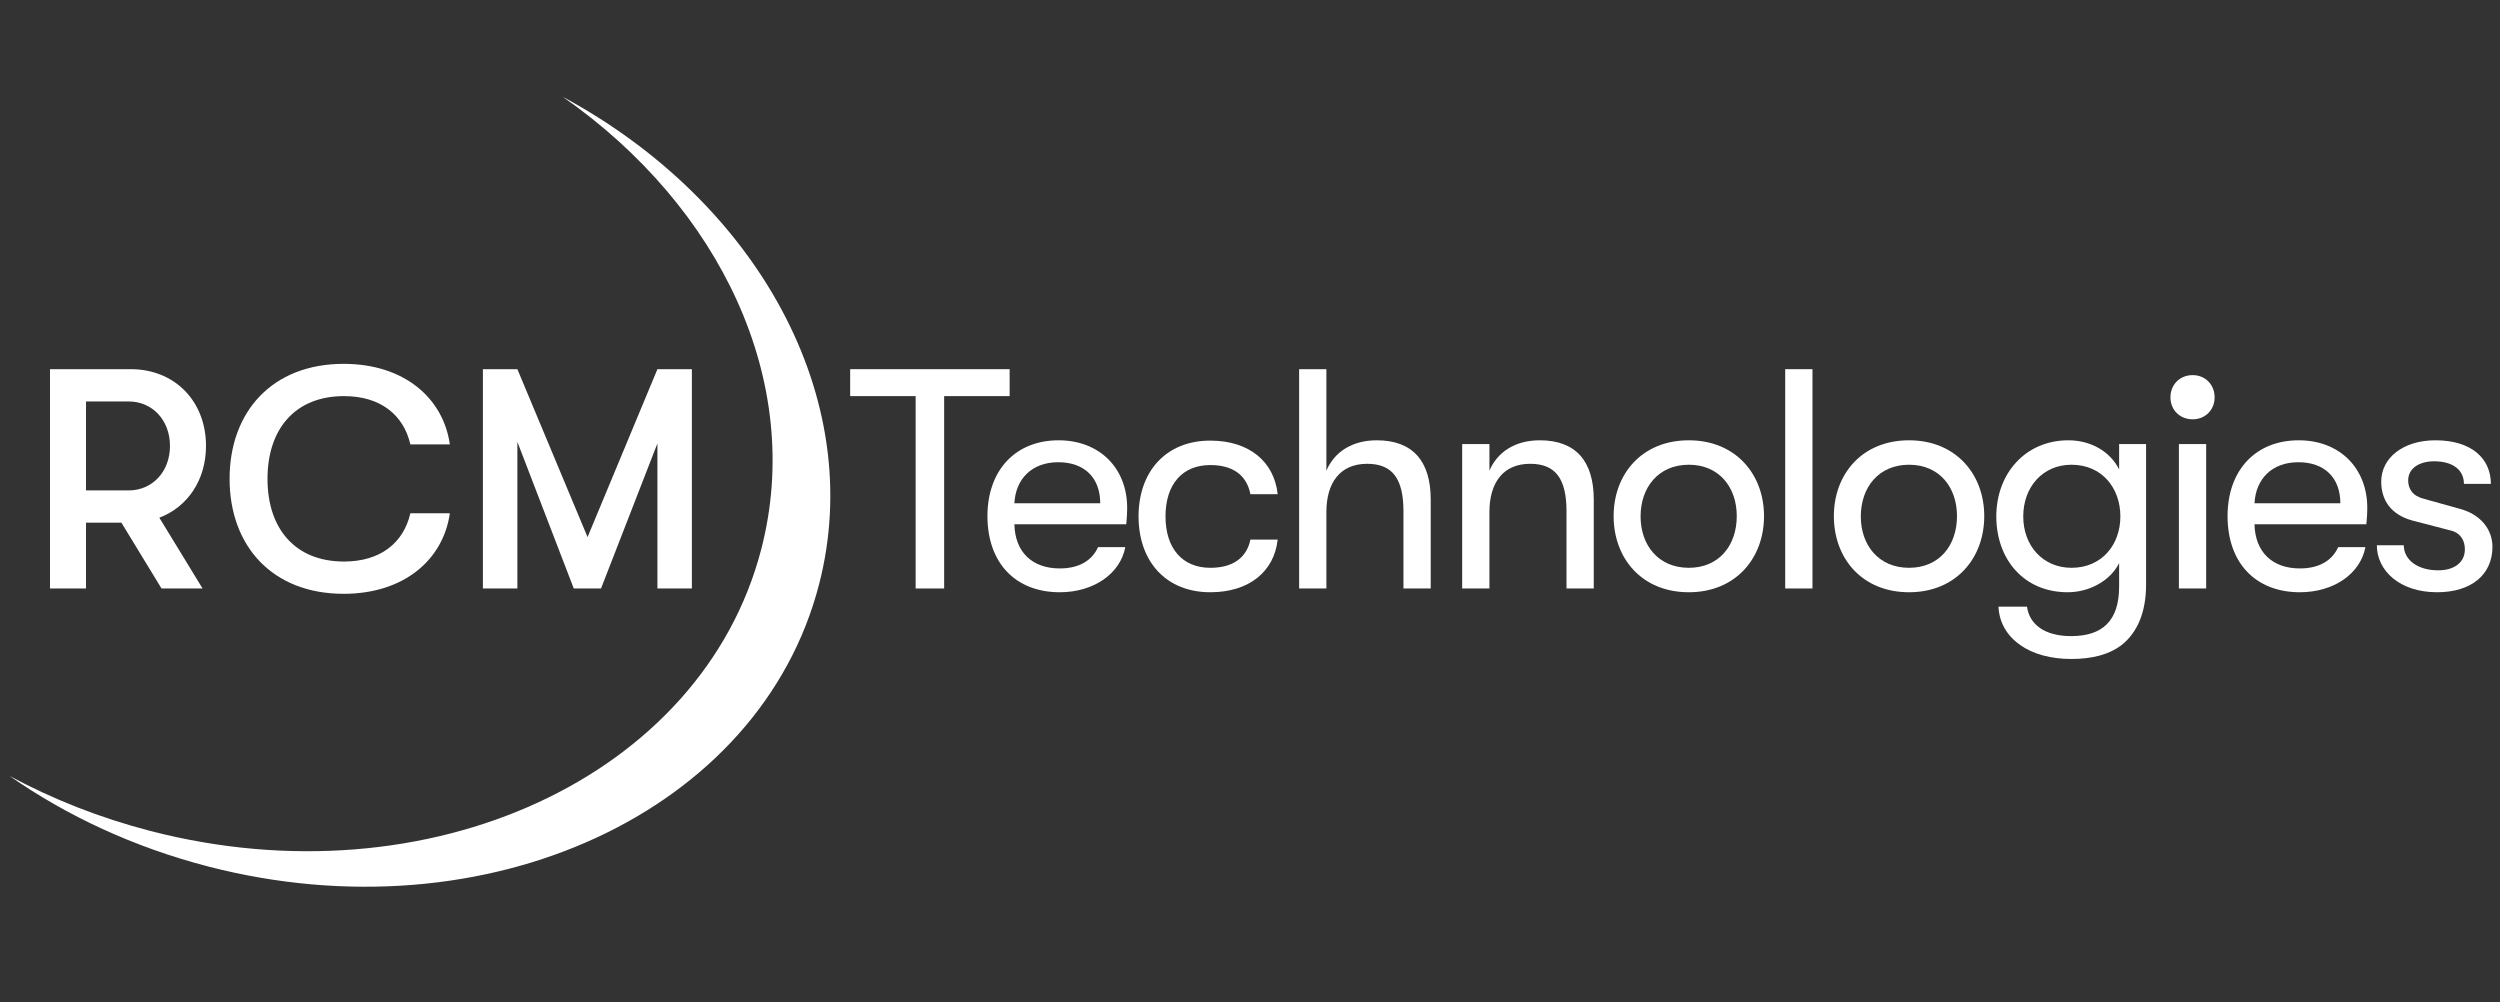
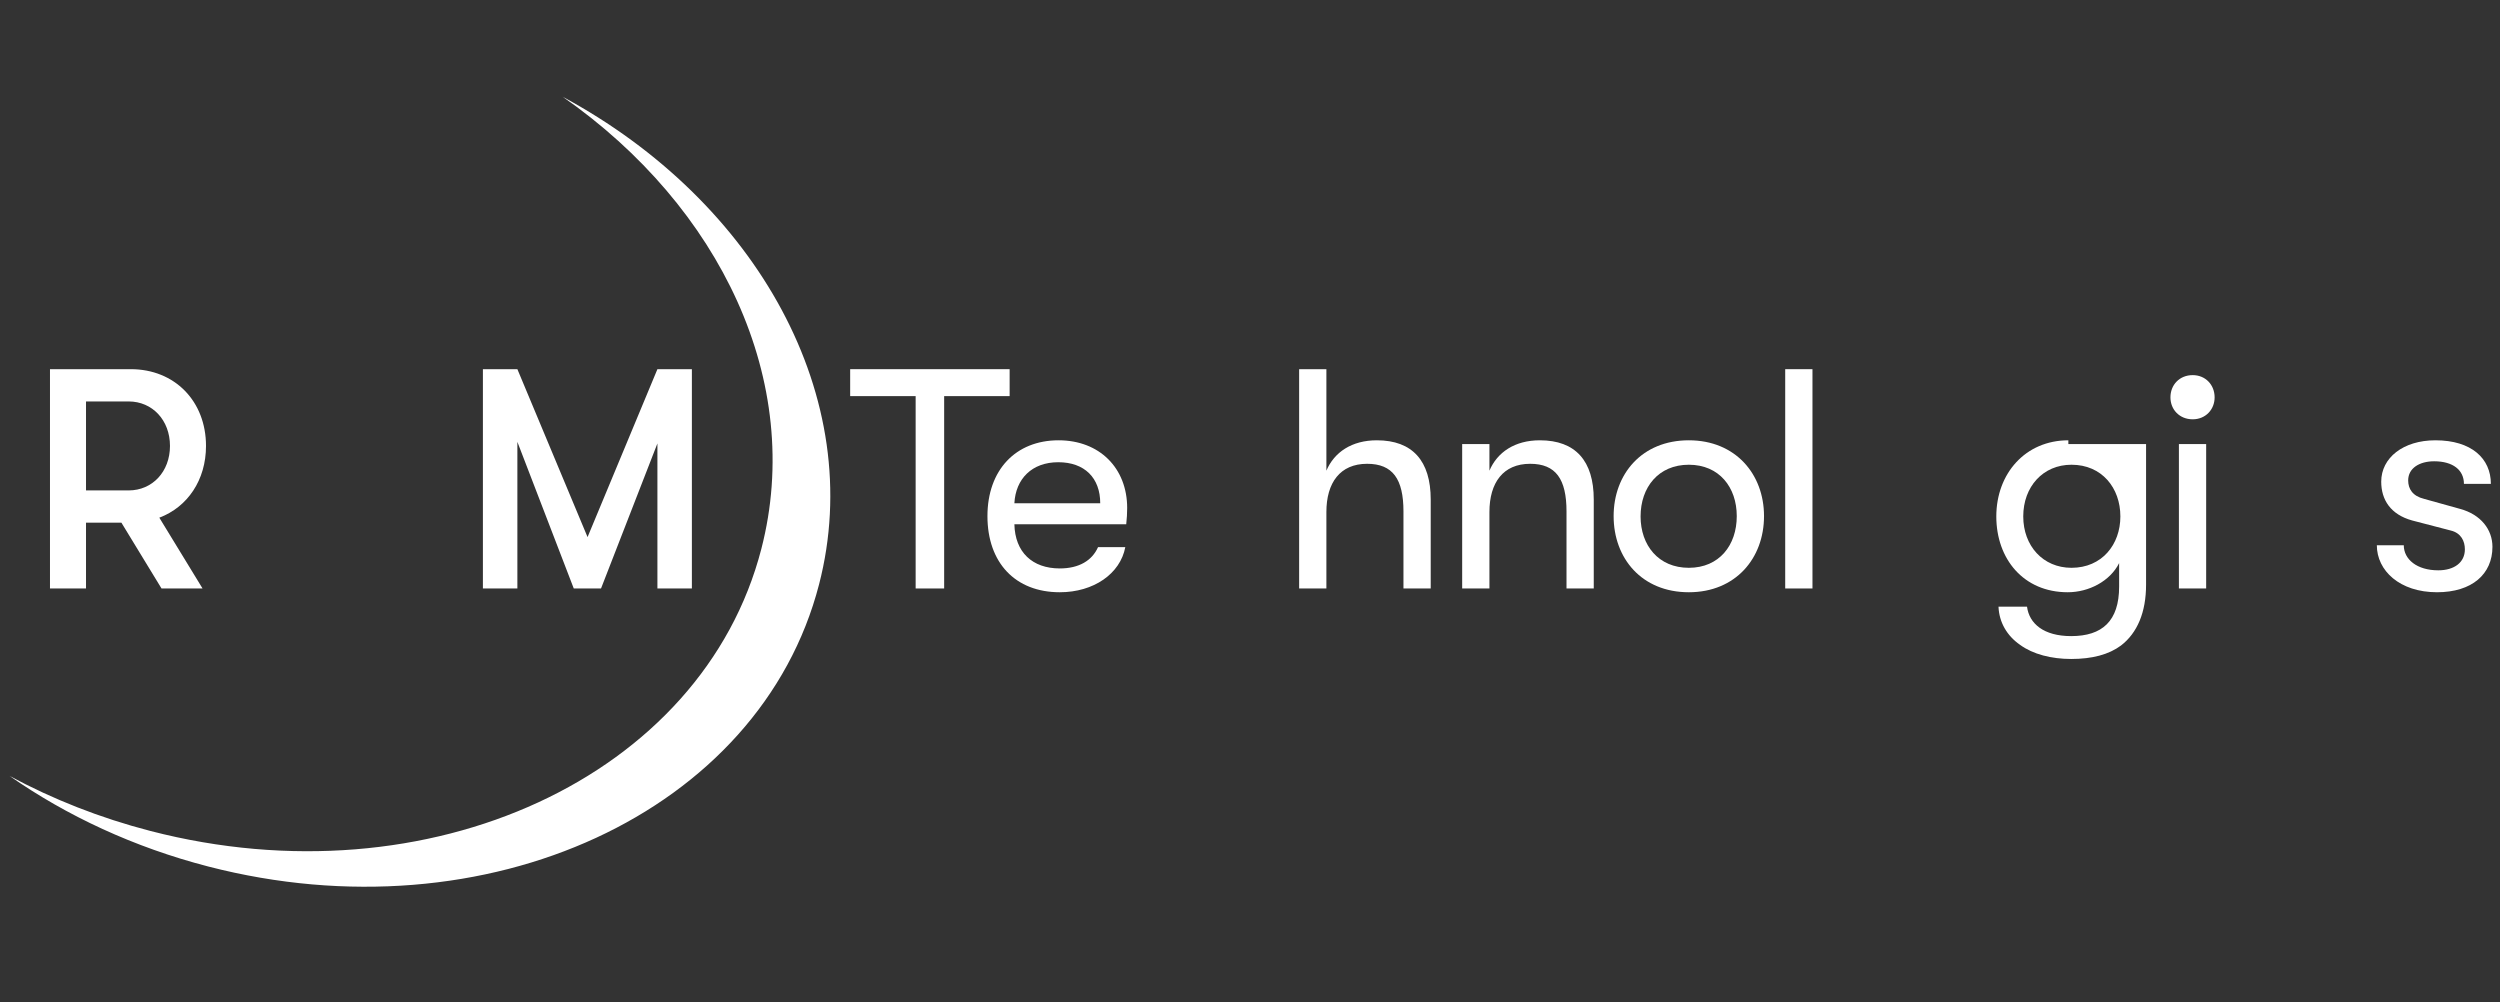
<svg xmlns="http://www.w3.org/2000/svg" width="237" height="95" viewBox="0 0 237 95" fill="none">
  <rect x="0" y="0" width="237" height="95" fill="#333333" stroke="none" />
  <path fill-rule="evenodd" clip-rule="evenodd" d="M14.28 78.781C40.673 85.603 66.593 73.629 72.175 52.035C76.267 36.205 68.293 19.6 53.347 9.176C71.754 19.105 82.214 37.736 77.647 55.401C72.065 76.995 46.145 88.969 19.753 82.147C12.709 80.326 6.343 77.35 0.901 73.555C4.994 75.762 9.48 77.54 14.28 78.781Z" fill="white" />
  <path d="M19.529 42.275C19.529 45.512 17.777 48.066 15.104 49.076L19.202 55.788H15.312L11.51 49.551H8.154V55.788H4.738V34.998H12.401C16.559 34.998 19.529 38.027 19.529 42.275ZM8.154 38.057V46.492H12.193C14.45 46.492 16.114 44.71 16.114 42.275C16.114 39.839 14.45 38.057 12.193 38.057H8.154Z" fill="white" />
-   <path d="M32.576 56.293C25.804 56.293 21.765 51.749 21.765 45.393C21.765 39.037 25.804 34.493 32.576 34.493C38.308 34.493 42.021 37.73 42.645 42.126H38.902C38.249 39.305 36.051 37.552 32.606 37.552C28.002 37.552 25.359 40.641 25.359 45.393C25.359 50.145 28.002 53.234 32.606 53.234C36.051 53.234 38.249 51.482 38.902 48.66H42.645C42.021 53.056 38.308 56.293 32.576 56.293Z" fill="white" />
  <path d="M45.779 55.788V34.998H49.047L55.7 50.917L62.323 34.998H65.59V55.788H62.323V42.037L56.977 55.788H54.393L49.047 41.889V55.788H45.779Z" fill="white" />
  <path d="M86.803 55.788V37.552H80.596V34.998H95.713V37.552H89.506V55.788H86.803Z" fill="white" />
  <path d="M106.856 48.156C106.856 48.749 106.826 49.047 106.767 49.7H96.164C96.223 52.343 97.857 53.888 100.47 53.888C102.282 53.888 103.53 53.145 104.094 51.868H106.678C106.203 54.393 103.678 56.145 100.47 56.145C96.253 56.145 93.61 53.353 93.61 48.928C93.61 44.562 96.283 41.74 100.352 41.74C104.242 41.74 106.856 44.383 106.856 48.156ZM96.164 47.71H104.302C104.302 45.304 102.817 43.819 100.322 43.819C97.827 43.819 96.283 45.393 96.164 47.71Z" fill="white" />
-   <path d="M114.737 56.145C110.519 56.145 107.935 53.205 107.935 48.958C107.935 44.711 110.519 41.77 114.737 41.77C118.449 41.77 120.796 43.79 121.123 46.849H118.539C118.182 45.038 116.875 44.087 114.737 44.087C112.094 44.087 110.49 45.899 110.49 48.958C110.49 51.987 112.094 53.829 114.737 53.829C116.875 53.829 118.182 52.879 118.539 51.156H121.123C120.796 54.156 118.449 56.145 114.737 56.145Z" fill="white" />
  <path d="M130.524 41.74C133.91 41.74 135.632 43.7 135.632 47.353V55.788H133.048V48.482C133.048 45.423 132.038 43.968 129.603 43.968C127.049 43.968 125.742 45.75 125.742 48.541V55.788H123.158V34.998H125.742V44.621C126.484 42.869 128.148 41.74 130.524 41.74Z" fill="white" />
  <path d="M138.614 55.788V42.097H141.198V44.621C141.941 42.869 143.604 41.74 145.98 41.74C149.366 41.74 151.088 43.7 151.088 47.354V55.788H148.505V48.482C148.505 45.423 147.495 43.968 145.059 43.968C142.505 43.968 141.198 45.75 141.198 48.542V55.788H138.614Z" fill="white" />
  <path d="M160.1 56.145C155.645 56.145 152.972 52.937 152.972 48.928C152.972 44.948 155.645 41.74 160.1 41.74C164.526 41.74 167.229 44.948 167.229 48.928C167.229 52.937 164.526 56.145 160.1 56.145ZM160.1 53.828C162.981 53.828 164.645 51.69 164.645 48.928C164.645 46.195 162.981 44.057 160.1 44.057C157.22 44.057 155.527 46.195 155.527 48.957C155.527 51.69 157.22 53.828 160.1 53.828Z" fill="white" />
  <path d="M169.238 55.788V34.998H171.822V55.788H169.238Z" fill="white" />
-   <path d="M180.979 56.145C176.524 56.145 173.851 52.937 173.851 48.928C173.851 44.948 176.524 41.74 180.979 41.74C185.404 41.74 188.107 44.948 188.107 48.928C188.107 52.937 185.404 56.145 180.979 56.145ZM180.979 53.828C183.86 53.828 185.523 51.69 185.523 48.928C185.523 46.195 183.86 44.057 180.979 44.057C178.098 44.057 176.405 46.195 176.405 48.957C176.405 51.69 178.098 53.828 180.979 53.828Z" fill="white" />
-   <path d="M200.893 42.097H203.447V55.432C203.447 58.046 202.615 60.006 201.071 61.194C199.912 62.055 198.338 62.471 196.348 62.471C194.477 62.471 192.725 62.026 191.507 61.135C190.26 60.273 189.517 58.996 189.458 57.511H192.161C192.368 59.115 193.735 60.303 196.348 60.303C199.289 60.303 200.893 58.877 200.893 55.61V53.383C200.031 55.105 198.012 56.145 196.022 56.145C191.834 56.145 189.25 52.997 189.25 48.957C189.25 44.889 192.012 41.74 196.081 41.74C198.19 41.74 200.031 42.78 200.893 44.502V42.097ZM196.378 53.828C199.259 53.828 201.011 51.63 201.011 48.957C201.011 46.255 199.259 44.057 196.378 44.057C193.675 44.057 191.804 46.136 191.804 48.957C191.804 51.749 193.675 53.828 196.378 53.828Z" fill="white" />
+   <path d="M200.893 42.097H203.447V55.432C203.447 58.046 202.615 60.006 201.071 61.194C199.912 62.055 198.338 62.471 196.348 62.471C194.477 62.471 192.725 62.026 191.507 61.135C190.26 60.273 189.517 58.996 189.458 57.511H192.161C192.368 59.115 193.735 60.303 196.348 60.303C199.289 60.303 200.893 58.877 200.893 55.61V53.383C200.031 55.105 198.012 56.145 196.022 56.145C191.834 56.145 189.25 52.997 189.25 48.957C189.25 44.889 192.012 41.74 196.081 41.74V42.097ZM196.378 53.828C199.259 53.828 201.011 51.63 201.011 48.957C201.011 46.255 199.259 44.057 196.378 44.057C193.675 44.057 191.804 46.136 191.804 48.957C191.804 51.749 193.675 53.828 196.378 53.828Z" fill="white" />
  <path d="M207.867 39.75C206.619 39.75 205.758 38.83 205.758 37.671C205.758 36.483 206.619 35.562 207.867 35.562C209.085 35.562 209.946 36.483 209.946 37.671C209.946 38.83 209.085 39.75 207.867 39.75ZM206.56 55.788V42.097H209.144V55.788H206.56Z" fill="white" />
-   <path d="M224.419 48.156C224.419 48.749 224.389 49.047 224.33 49.7H213.727C213.786 52.343 215.42 53.888 218.033 53.888C219.845 53.888 221.093 53.145 221.657 51.868H224.241C223.766 54.393 221.241 56.145 218.033 56.145C213.816 56.145 211.173 53.353 211.173 48.928C211.173 44.562 213.846 41.74 217.915 41.74C221.805 41.74 224.419 44.383 224.419 48.156ZM213.727 47.71H221.865C221.865 45.304 220.38 43.819 217.885 43.819C215.39 43.819 213.846 45.393 213.727 47.71Z" fill="white" />
  <path d="M231.027 56.145C227.493 56.145 225.324 54.096 225.324 51.69H227.879C227.879 53.026 229.126 54.066 231.146 54.066C232.66 54.066 233.67 53.323 233.67 52.076C233.67 51.304 233.314 50.532 232.334 50.294L228.681 49.343C226.631 48.779 225.74 47.383 225.74 45.661C225.74 43.403 227.819 41.74 230.878 41.74C234.294 41.74 236.135 43.463 236.135 45.869H233.581C233.581 44.562 232.542 43.73 230.76 43.73C229.364 43.73 228.295 44.383 228.295 45.542C228.295 46.344 228.71 47.027 229.809 47.294L233.225 48.245C235.185 48.779 236.284 50.205 236.284 51.838C236.284 54.422 234.353 56.145 231.027 56.145Z" fill="white" />
</svg>